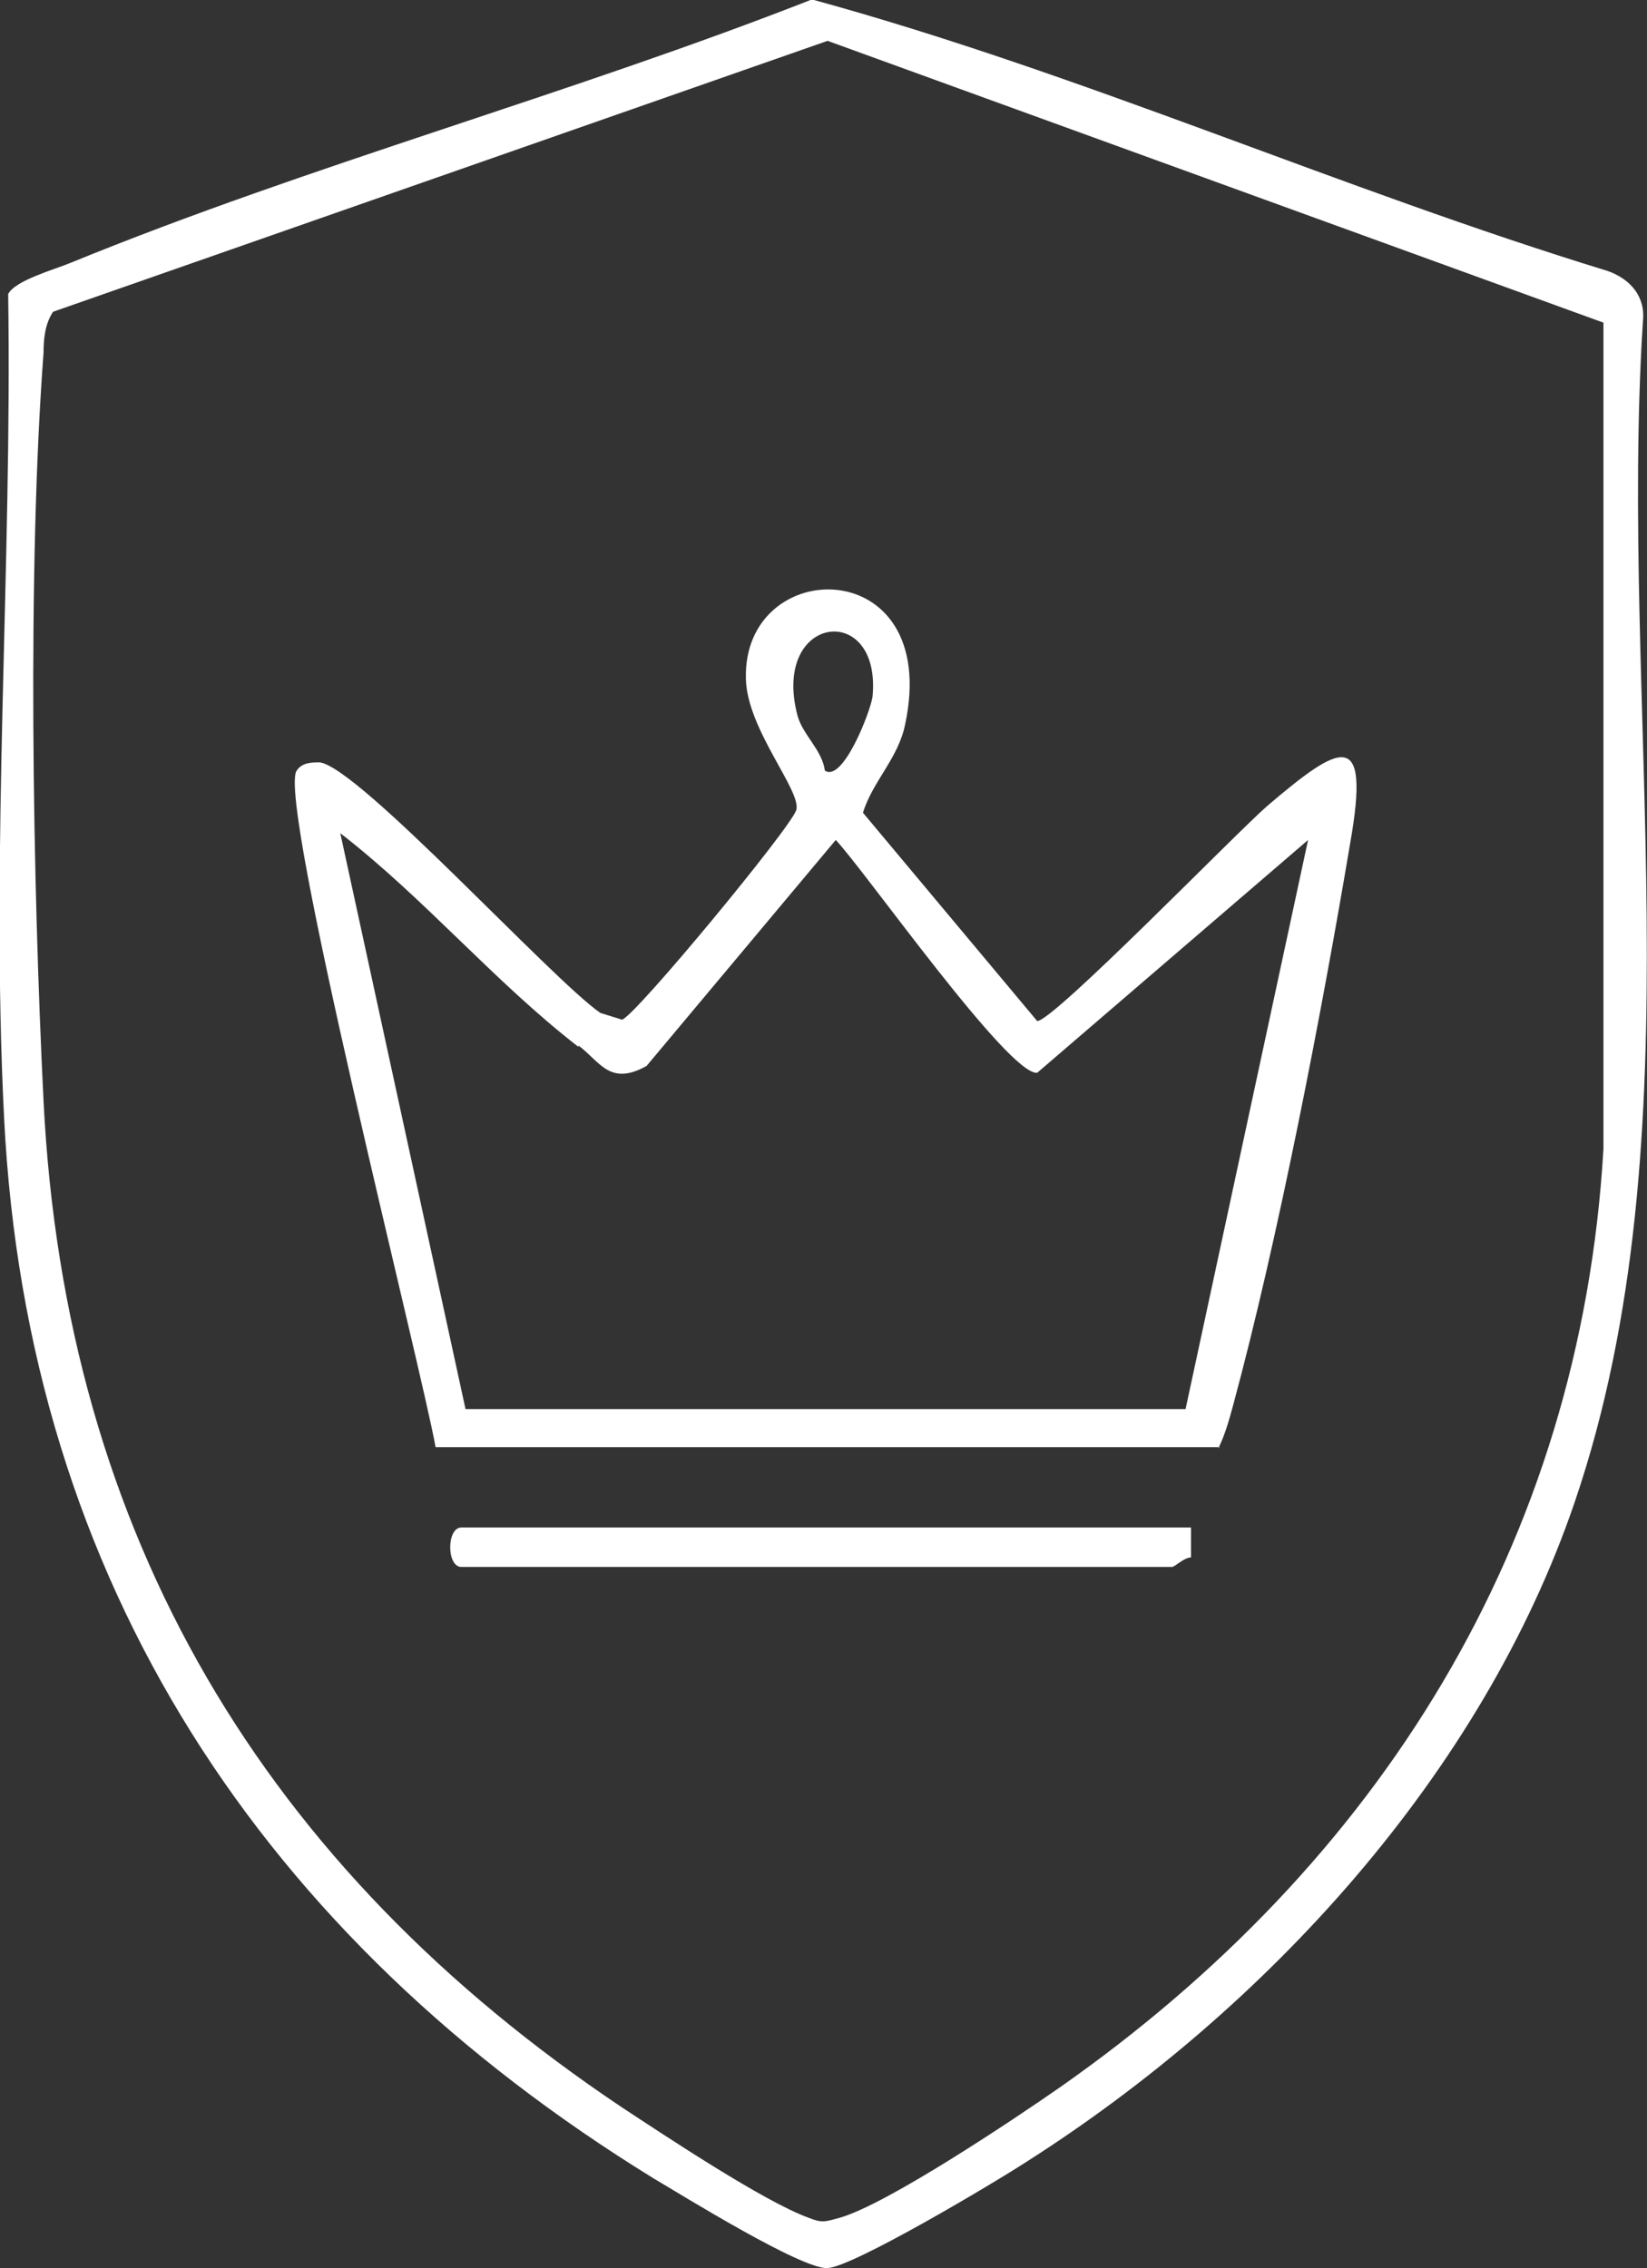
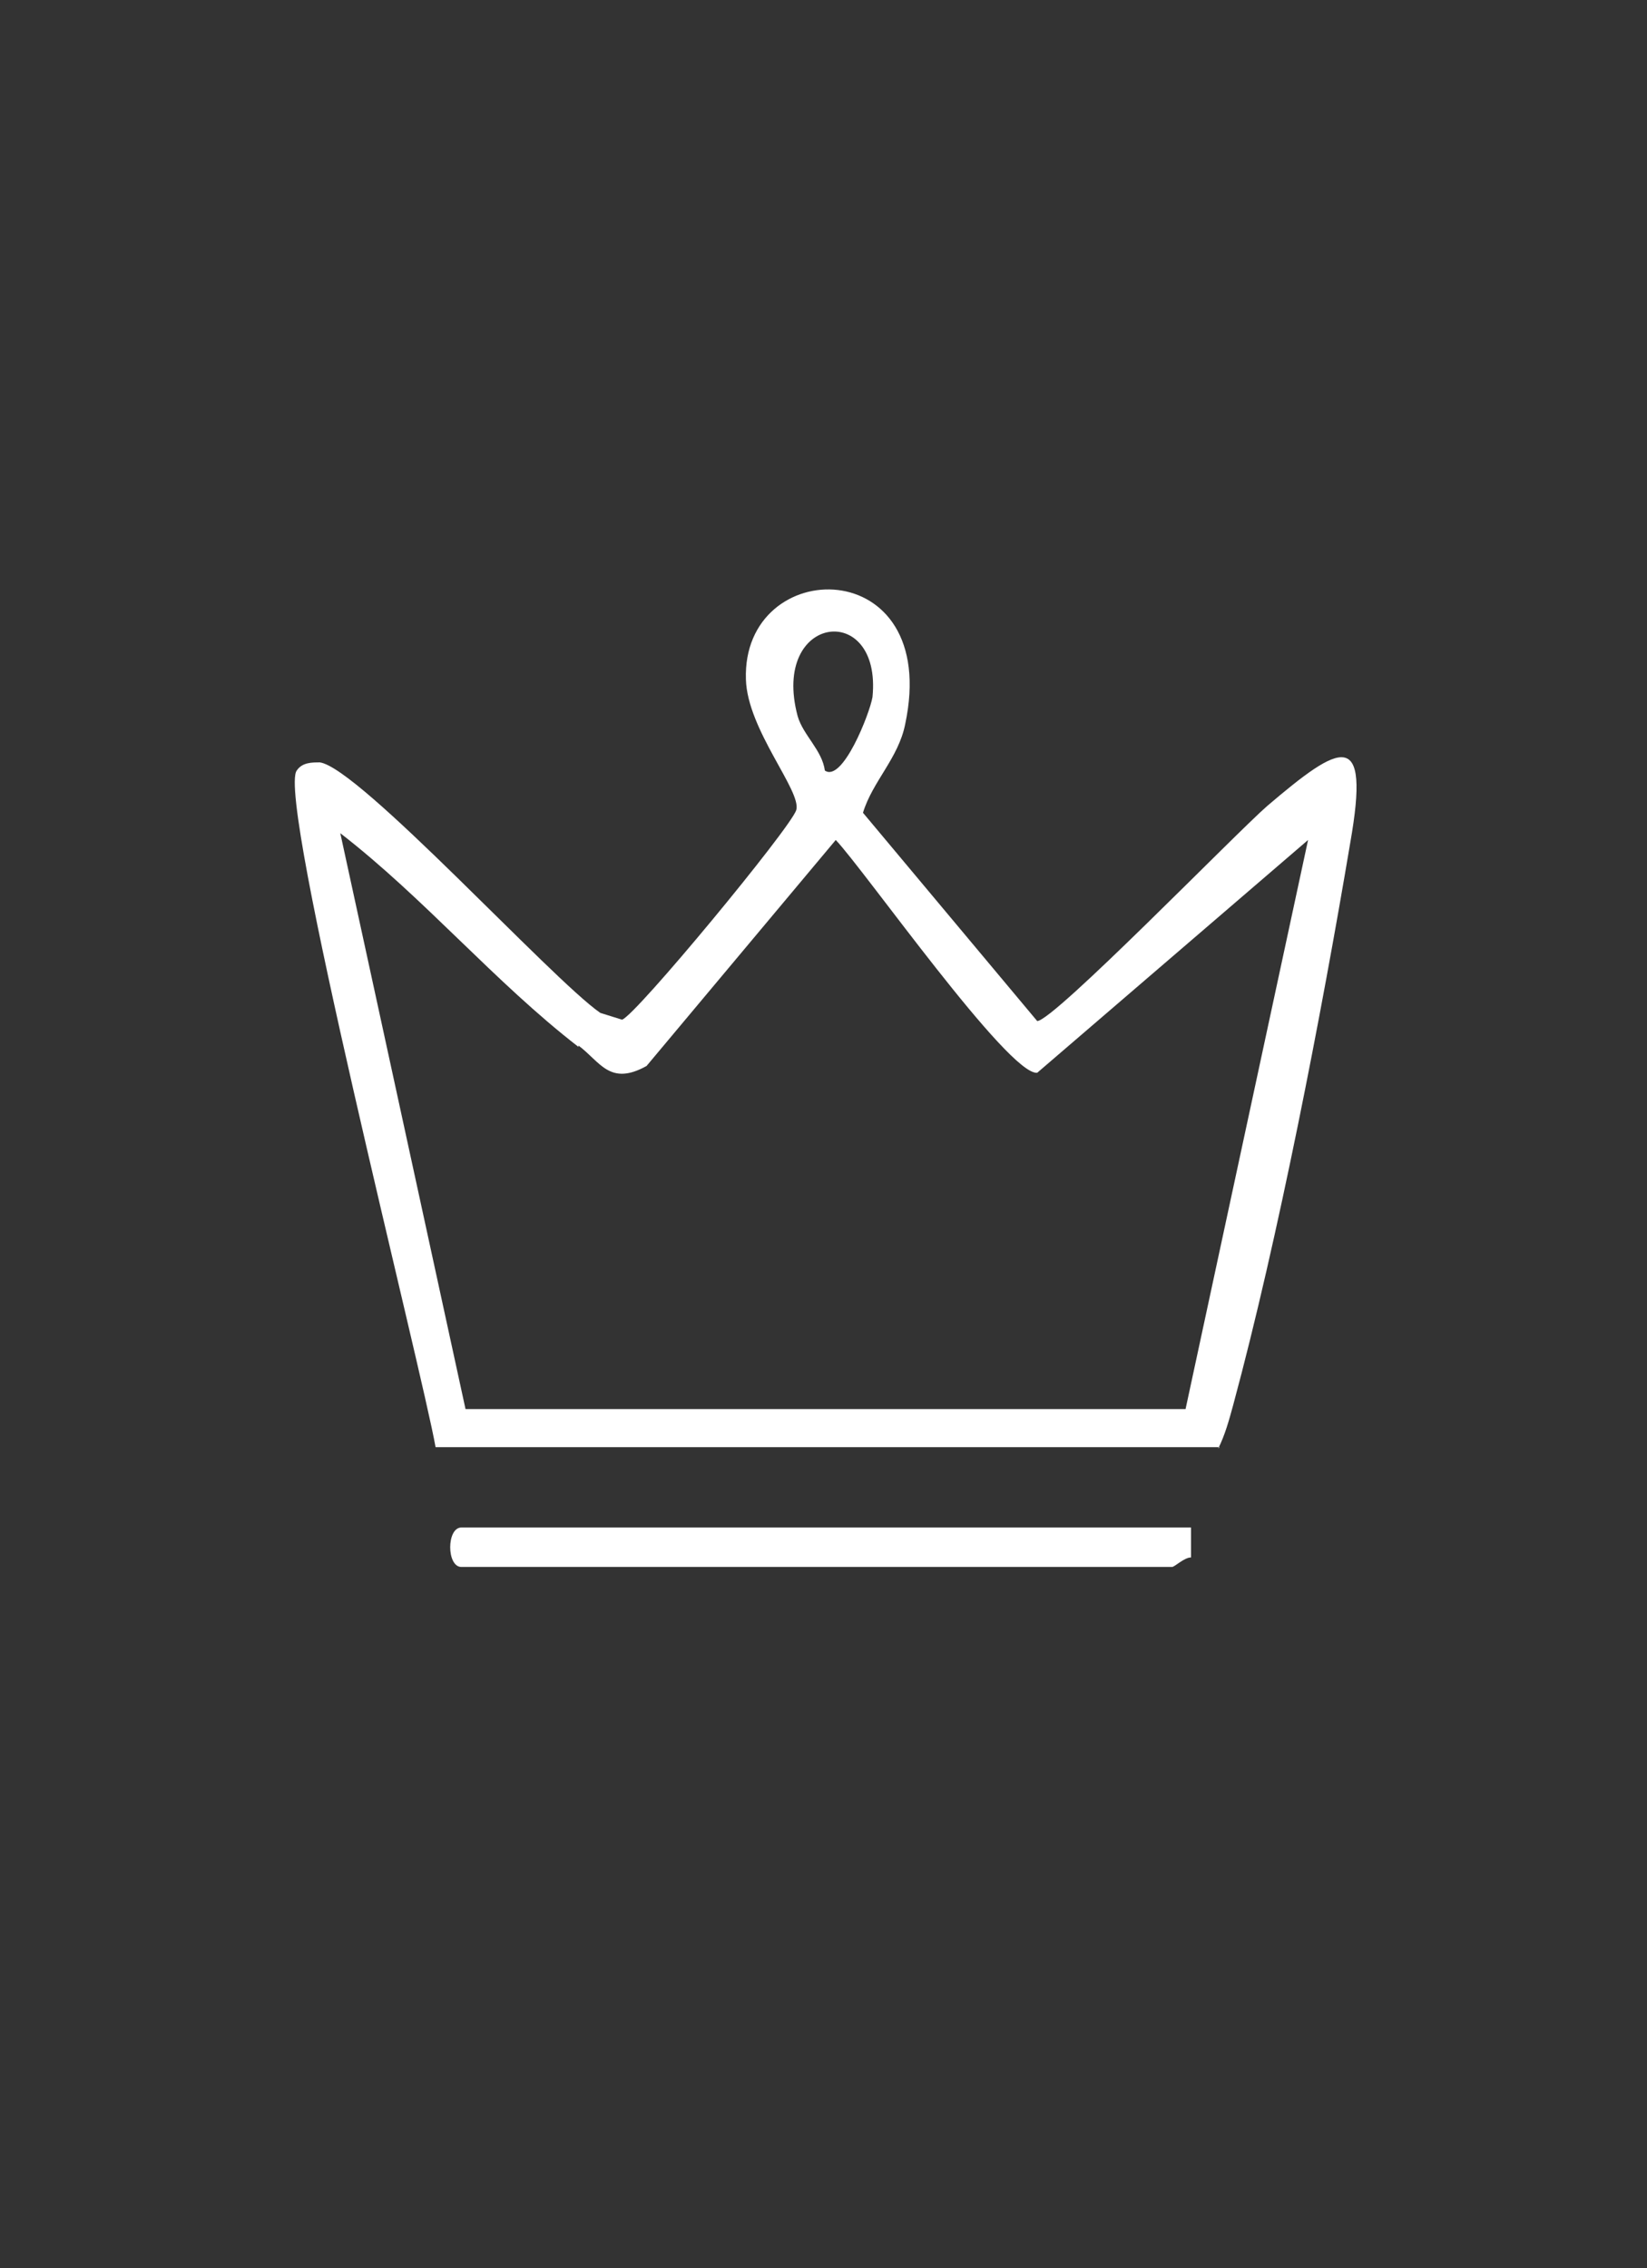
<svg xmlns="http://www.w3.org/2000/svg" id="_Слой_2" data-name="Слой 2" viewBox="0 0 12.1 16.66">
  <rect x="0" y="0" width="12.1" height="16.66" fill="#333333" stroke="none" />
  <defs>
    <style> .cls-1 { fill: #fff; } </style>
  </defs>
  <g id="_Слой_1-2" data-name=" Слой 1">
    <g>
-       <path class="cls-1" d="M5.98,0c1.97.54,3.87,1.39,5.83,1.99.17.06.28.19.26.37-.18,2.82.42,5.97-.5,8.67-.68,2-2.27,3.73-4.03,4.85-.23.15-1.27.77-1.46.78s-1.06-.53-1.28-.66C1.94,14.24.2,11.63.03,8.21c-.1-1.98.06-4.06.03-6.05.05-.1.34-.18.46-.23,1.76-.72,3.68-1.24,5.46-1.94ZM.39,2.29c-.06.09-.07.2-.07.3-.12,1.59-.08,3.89,0,5.5.16,3.19,1.62,5.63,4.25,7.39.32.21,1.04.69,1.37.81.1.04.12.03.23,0,.35-.1,1.29-.73,1.62-.96,2.34-1.64,3.82-3.99,3.99-6.89V2.37S6.08.3,6.08.3L.39,2.29Z" />
      <path class="cls-1" d="M8.96,10.63H3.2c-.1-.57-1.17-4.77-1.02-4.97.04-.06.11-.06.17-.06.29.04,1.7,1.59,2.06,1.84l.16.05c.1-.03,1.24-1.41,1.28-1.54.04-.14-.36-.59-.37-.96-.03-.92,1.44-.94,1.17.33-.05.25-.24.42-.31.65l1.28,1.53c.12,0,1.46-1.38,1.69-1.58.54-.46.76-.58.61.27-.21,1.25-.53,2.91-.86,4.13-.03.11-.06.22-.11.32ZM6.06,5.66c.13.09.33-.42.35-.54.07-.71-.75-.61-.55.14.04.14.18.25.2.4ZM4.25,7.69c-.62-.48-1.13-1.09-1.75-1.57l.92,4.23h5.29s.9-4.18.9-4.18l-1.99,1.71c-.21.02-1.27-1.49-1.48-1.71l-1.39,1.66c-.27.15-.34-.03-.5-.15Z" />
      <path class="cls-1" d="M8.75,11.22v.22c-.05,0-.12.07-.14.07H3.39c-.11,0-.11-.29,0-.29h5.36Z" />
    </g>
  </g>
</svg>